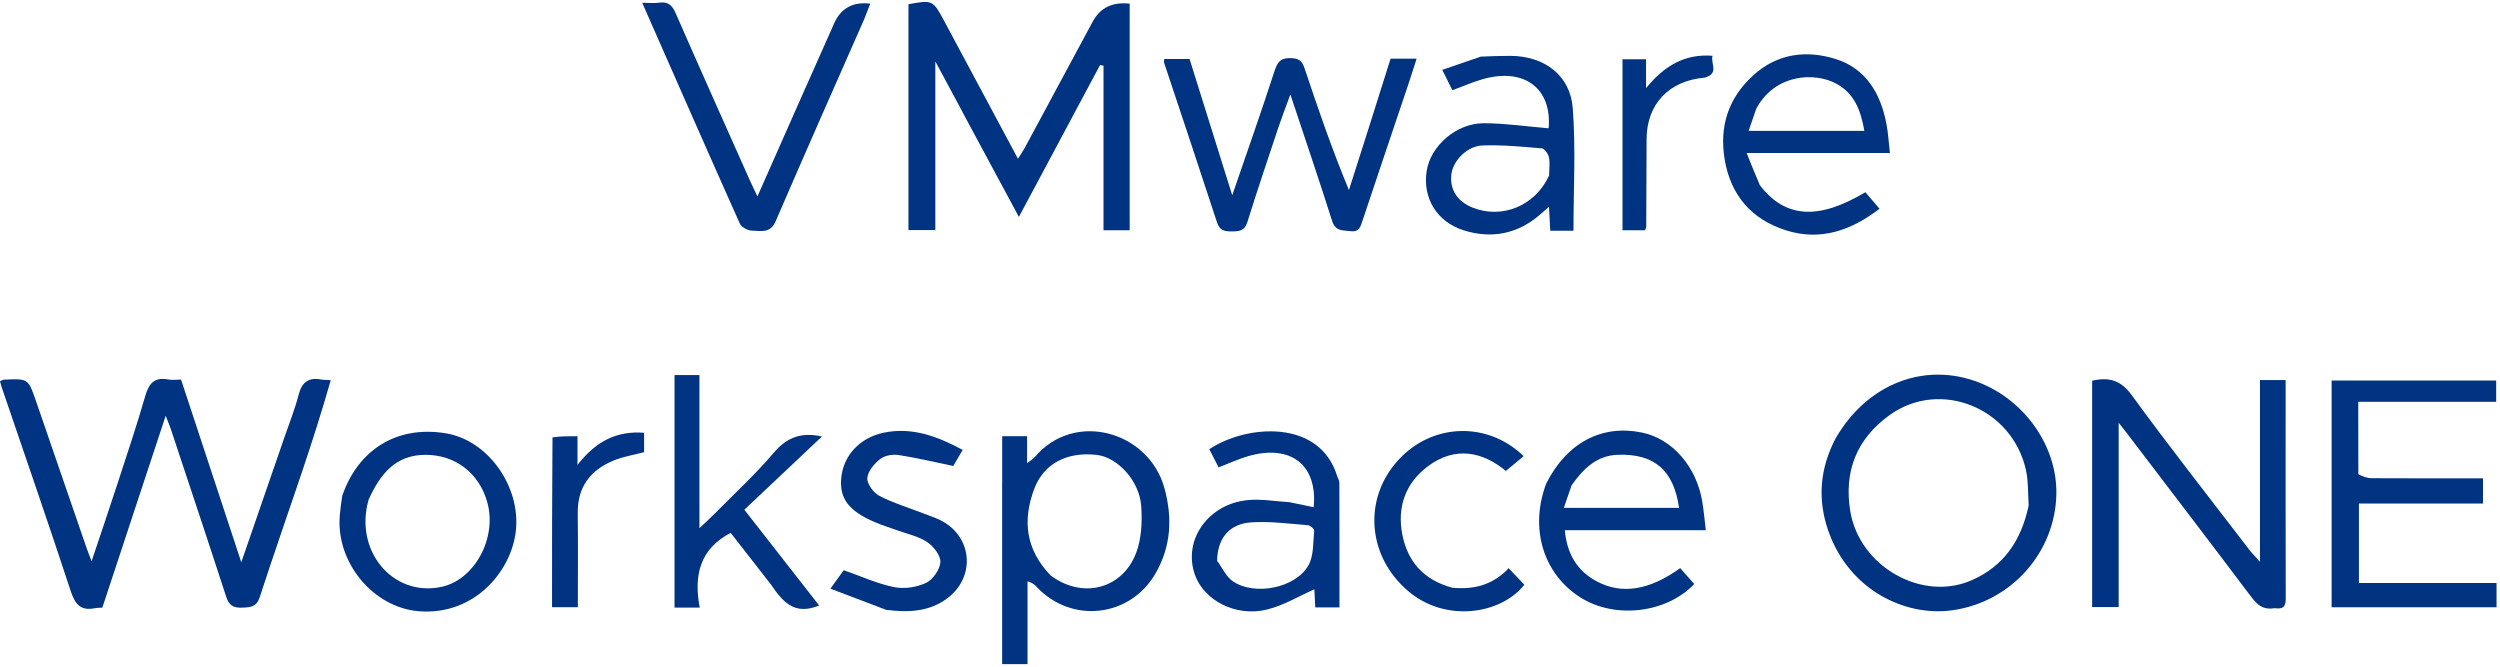
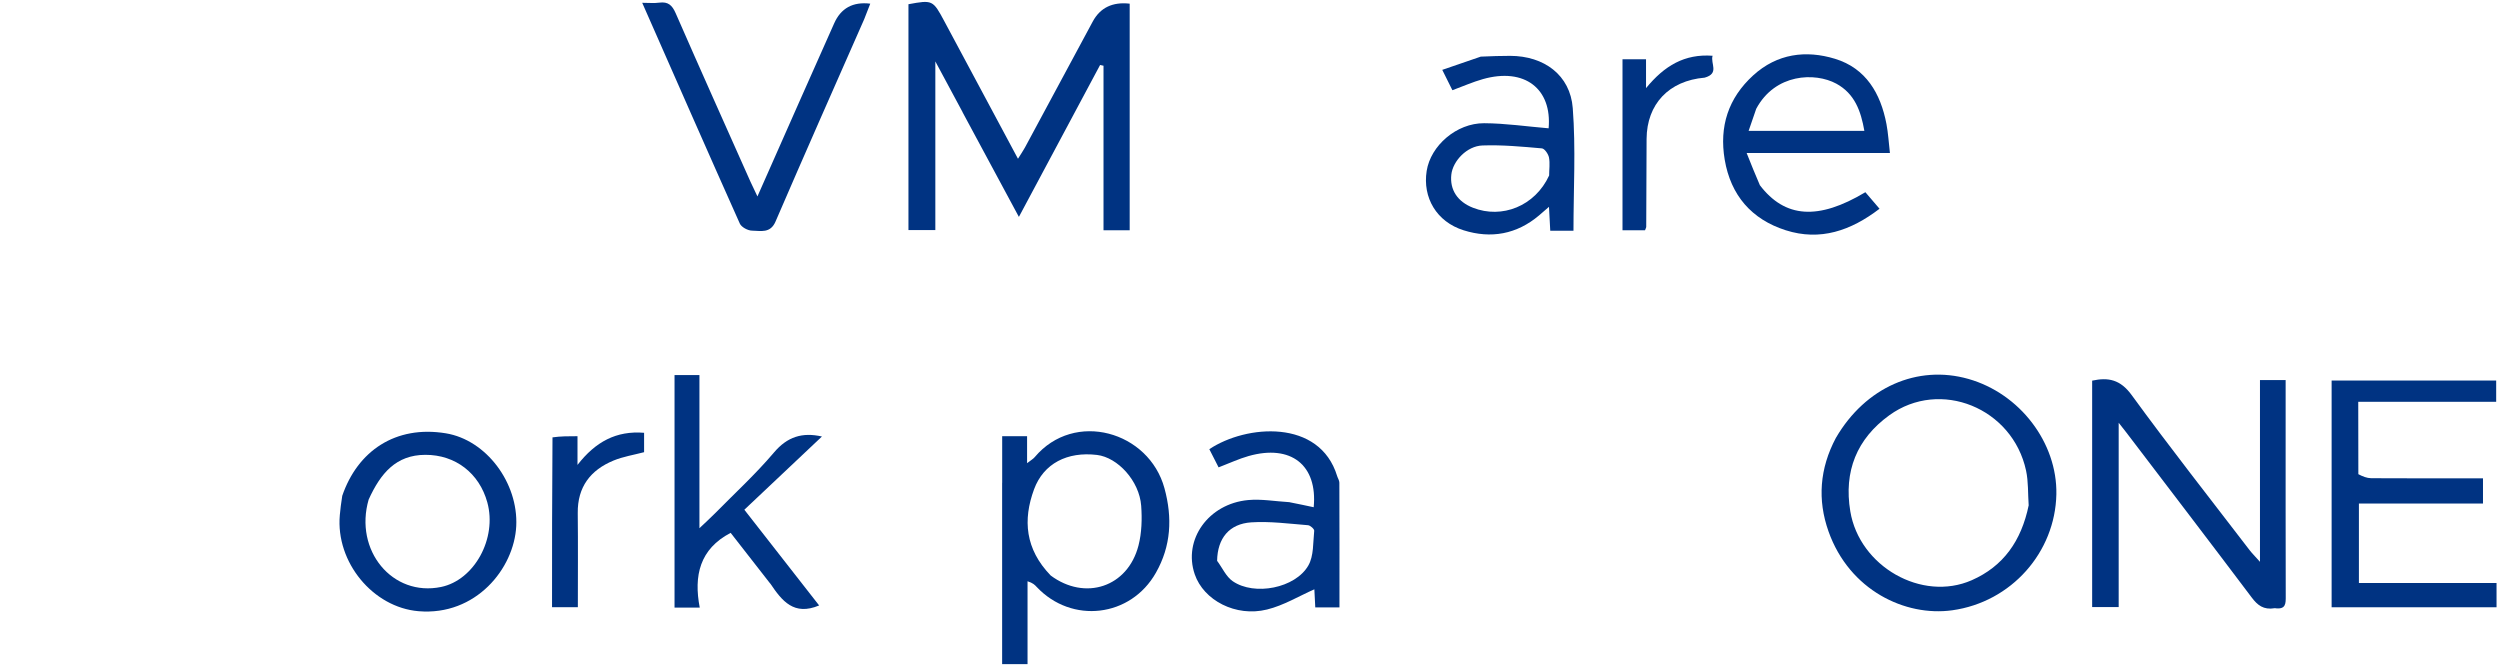
<svg xmlns="http://www.w3.org/2000/svg" width="491" height="131" viewBox="0 0 491 131" fill="none">
-   <path d="M64.96 74.67C63.22 80.77 61.29 86.8 59.28 92.79C56.54 100.95 53.67 109.07 51.02 117.26C50.38 119.25 49.18 119.27 47.55 119.34C45.82 119.42 44.97 118.89 44.42 117.19C40.84 106.16 37.16 95.16 33.51 84.15C33.29 83.5 33.01 82.87 32.54 81.65C28.27 94.57 24.19 106.94 20.1 119.34C19.53 119.38 19.08 119.36 18.64 119.45C15.87 120.01 14.76 118.72 13.9 116.12C9.49 102.69 4.86 89.34 0.3 75.96C0.19 75.63 0.11 75.28 0 74.88C0.31 74.75 0.54 74.58 0.77 74.57C5.57 74.33 5.55 74.34 7.12 78.92C10.38 88.43 13.66 97.93 16.94 107.44C17.19 108.18 17.49 108.9 17.99 110.22C19.77 104.91 21.4 100.13 22.96 95.34C24.87 89.48 26.84 83.64 28.54 77.73C29.26 75.23 30.38 74.04 33.03 74.53C33.82 74.68 34.66 74.55 35.56 74.55C39.44 86.31 43.29 97.99 47.39 110.43C50.41 101.69 53.16 93.73 55.9 85.78C56.84 83.04 57.93 80.33 58.65 77.53C59.29 75.04 60.61 74.07 63.09 74.54C63.62 74.64 64.18 74.57 64.95 74.68L64.96 74.67Z" fill="#003382" />
  <path d="M189.06 22.04C187.35 18.84 185.73 15.83 183.7 12.06V45.19H178.42V0.83C183.15 -0.04 183.23 2.86102e-05 185.46 4.16C190.22 13.05 194.98 21.94 199.93 31.18C200.49 30.28 200.93 29.64 201.3 28.97C205.74 20.73 210.18 12.49 214.61 4.24C216.077 1.513 218.497 0.34 221.87 0.72V45.22H216.73V12.91C216.51 12.86 216.28 12.81 216.06 12.76C210.87 22.48 205.67 32.2 200.11 42.6C196.3 35.53 192.72 28.88 189.05 22.05L189.06 22.04Z" fill="#003382" />
  <path d="M446.759 119.45C444.559 119.82 443.379 118.87 442.229 117.34C434.059 106.49 425.809 95.71 417.579 84.9C417.219 84.42 416.839 83.95 416.109 83.03V119.23H410.899V74.76C414.059 74.07 416.429 74.53 418.659 77.59C426.169 87.9 434.069 97.93 441.829 108.06C442.299 108.67 442.859 109.22 443.859 110.34V74.65H448.899C448.899 77.28 448.899 79.81 448.899 82.35C448.899 93.94 448.889 105.53 448.919 117.13C448.919 118.53 448.969 119.78 446.749 119.44L446.759 119.45Z" fill="#003382" />
  <path d="M360.59 85.97C366.37 76.06 376.57 71.58 386.59 74.42C396.7 77.29 404.07 86.95 403.87 97.08C403.64 108.44 395.06 118.24 383.42 119.86C374.21 121.14 363.23 115.95 359.12 104.37C356.93 98.19 357.36 92.03 360.58 85.98M398.43 99.21C398.27 96.95 398.39 94.63 397.92 92.43C395.27 80.12 381.05 74.33 371.06 81.56C364.68 86.18 362.09 92.56 363.4 100.43C365.19 111.23 377.44 118.27 387.26 113.95C393.44 111.23 396.99 106.26 398.44 99.21H398.43Z" fill="#003382" />
  <path d="M463.18 93.13C464.03 93.58 464.86 93.91 465.7 93.92C472 93.96 478.3 93.94 484.6 93.94C485.58 93.94 486.56 93.94 487.66 93.94V98.9H463.29V114.5H490.32V119.27H457.93V74.74H490.25V78.92H463.16C463.16 83.75 463.16 88.31 463.18 93.14V93.13Z" fill="#003382" />
-   <path d="M269.28 23.67C270.6 19.5 271.85 15.53 273.11 11.52H278.23C277.55 13.61 276.95 15.53 276.31 17.42C273.4 26.09 270.45 34.74 267.57 43.42C267.17 44.63 266.89 45.63 265.25 45.4C263.77 45.19 262.3 45.5 261.64 43.43C259.07 35.32 256.32 27.27 253.43 18.55C252.51 21.06 251.74 23.04 251.07 25.04C249.01 31.23 246.92 37.41 244.98 43.63C244.43 45.38 243.35 45.44 241.89 45.45C240.48 45.46 239.55 45.27 239.03 43.7C235.61 33.21 232.09 22.74 228.61 12.26C228.56 12.1 228.64 11.91 228.67 11.59H233.63C236.36 20.29 239.08 29 242.01 38.35C244.95 29.79 247.75 21.87 250.34 13.88C250.95 11.99 251.66 11.32 253.69 11.42C255.34 11.5 255.81 12.18 256.26 13.54C258.89 21.44 261.61 29.32 264.93 37.33C266.36 32.85 267.78 28.37 269.28 23.68V23.67Z" fill="#003382" />
  <path d="M196.829 94.83V85.67H201.719V90.97C202.489 90.37 202.919 90.14 203.209 89.79C211.029 80.5 225.659 84.73 228.699 95.89C230.289 101.71 229.999 107.24 227.019 112.49C222.069 121.25 210.499 122.6 203.609 115.28C203.249 114.89 202.889 114.5 201.809 114.16V130.43H196.819V94.83M206.329 113.01C213.109 118.07 221.499 115.31 223.599 107.14C224.239 104.65 224.319 101.91 224.129 99.33C223.769 94.47 219.539 89.84 215.449 89.35C209.609 88.65 204.969 91.04 203.099 96.07C200.859 102.12 201.359 107.84 206.329 113V113.01Z" fill="#003382" />
-   <path d="M303.7 94.92C307.75 86.92 314.63 83.33 322.47 84.95C328.4 86.17 333.16 91.58 334.32 98.48C334.62 100.26 334.77 102.06 335.02 104.13H307.33C307.75 108.81 309.76 112.16 313.7 114.23C318.57 116.79 323.96 115.92 329.99 111.58C330.9 112.61 331.83 113.66 332.75 114.7C327.29 120.44 317.24 121.6 310.49 117.4C303.11 112.8 300.33 103.75 303.7 94.92ZM308.66 95.31C308.18 96.71 307.7 98.11 307.14 99.74H329.77C328.7 92.34 324.91 89.07 317.73 89.32C313.7 89.46 311.08 91.89 308.66 95.31Z" fill="#003382" />
  <path d="M253.28 98.64C255.02 98.98 256.51 99.3 258.01 99.62C258.8 91.35 253.55 87.2 245.21 89.57C243.31 90.11 241.5 90.96 239.33 91.79C238.7 90.57 238.1 89.39 237.51 88.22C244.77 83.38 259.19 82.22 262.62 93.51C262.75 93.94 263.05 94.37 263.05 94.8C263.08 102.91 263.07 111.01 263.07 119.29H258.32C258.25 117.95 258.19 116.62 258.14 115.74C255.12 117.07 252.11 118.91 248.84 119.71C242.7 121.23 236.4 117.9 234.65 112.8C232.32 106.01 237.31 98.93 245.15 98.21C247.75 97.97 250.41 98.46 253.28 98.63M239.05 110.16C240.06 111.51 240.8 113.25 242.11 114.15C246.36 117.08 254.41 115.52 256.96 111.06C258.04 109.18 257.87 106.56 258.11 104.25C258.15 103.91 257.34 103.18 256.88 103.15C253.17 102.86 249.43 102.35 245.74 102.59C241.44 102.88 239.11 105.69 239.04 110.15L239.05 110.16Z" fill="#003382" />
  <path d="M169.76 3.7C163.86 17.09 158.02 30.28 152.31 43.52C151.29 45.89 149.39 45.32 147.72 45.3C146.89 45.3 145.62 44.62 145.3 43.91C138.9 29.6 132.6 15.24 126.13 0.55C127.41 0.55 128.47 0.66 129.49 0.52C131.22 0.29 132.01 1.02 132.7 2.59C137.53 13.64 142.47 24.64 147.38 35.66C147.75 36.48 148.15 37.29 148.76 38.58C151.62 32.12 154.29 26.07 156.97 20.02C159.25 14.88 161.55 9.75 163.82 4.61C165.147 1.603 167.513 0.307 170.92 0.72C170.56 1.67 170.21 2.59 169.76 3.69V3.7Z" fill="#003382" />
  <path d="M151.269 114.61C148.579 111.15 145.999 107.85 143.499 104.65C137.409 107.83 136.229 113.09 137.429 119.33H132.479V73.66H137.369V103.74C138.769 102.41 139.599 101.66 140.379 100.87C144.289 96.9 148.409 93.12 151.999 88.88C154.639 85.76 157.579 84.86 161.429 85.73C156.399 90.47 151.349 95.24 146.189 100.11C151.499 106.91 156.159 112.88 160.879 118.91C155.909 121 153.589 118.02 151.289 114.61H151.269Z" fill="#003382" />
  <path d="M345.61 36.34C350.56 42.85 357.11 43.29 366.36 37.75C367.19 38.72 368.06 39.73 369.14 41C363.51 45.3 357.51 47.39 350.71 45.22C344.02 43.08 339.92 38.38 338.73 31.35C337.64 24.85 339.42 19.28 344.33 14.8C349.03 10.52 354.68 9.8 360.4 11.55C366.46 13.4 369.36 18.35 370.5 24.36C370.84 26.14 370.94 27.96 371.18 30.05H343.04C343.98 32.4 344.73 34.29 345.62 36.33M344.92 21.37C344.45 22.74 343.98 24.12 343.43 25.7H366.16C365.48 21.81 364.27 18.4 360.65 16.43C356.5 14.18 348.65 14.4 344.92 21.37Z" fill="#003382" />
  <path d="M290.88 11.12C292.94 11.03 294.76 10.97 296.59 10.97C303.24 10.98 308.39 14.73 308.89 21.23C309.5 29.19 309.03 37.23 309.03 45.31H304.47C304.39 43.8 304.32 42.38 304.22 40.62C303.45 41.29 302.87 41.79 302.29 42.29C297.89 46.02 292.83 46.92 287.46 45.23C282.14 43.56 279.37 38.81 280.2 33.56C280.98 28.62 286.05 24.17 291.48 24.2C295.7 24.22 299.92 24.85 304.15 25.2C304.84 17.45 299.45 13.21 291.23 15.54C289.25 16.1 287.36 16.94 285.25 17.72C284.6 16.41 284.01 15.24 283.26 13.72C285.9 12.81 288.28 11.99 290.89 11.1M304.25 34.47C304.25 33.29 304.44 32.07 304.22 30.93C304.08 30.24 303.36 29.18 302.82 29.14C298.94 28.8 295.04 28.43 291.16 28.57C288.09 28.68 285.34 31.62 285.04 34.29C284.71 37.25 286.24 39.61 289.29 40.8C294.98 43.04 301.48 40.48 304.25 34.47Z" fill="#003382" />
  <path d="M67.2 97.43C70.21 88.57 77.69 83.48 87.56 85.1C95.53 86.41 101.81 94.86 101.39 103.32C100.98 111.66 93.45 120.99 82.2 120.04C73.27 119.29 65.91 110.43 66.74 101.16C66.85 99.98 66.99 98.81 67.21 97.43M72.41 98.09C69.5 108.1 77.08 117.26 86.63 115.28C93.18 113.92 97.65 105.73 95.71 98.67C94.13 92.93 89.43 89.31 83.54 89.33C77.77 89.34 74.74 92.97 72.41 98.1V98.09Z" fill="#003382" />
-   <path d="M174.14 119.81C170.42 118.4 166.92 117.07 163.09 115.61C164.37 113.85 165.15 112.78 165.71 111.99C169.16 113.2 172.31 114.65 175.61 115.31C177.6 115.71 180.05 115.35 181.89 114.47C183.23 113.83 184.61 111.85 184.69 110.39C184.76 109.09 183.34 107.3 182.08 106.45C180.4 105.32 178.25 104.89 176.29 104.18C174.76 103.62 173.19 103.15 171.7 102.5C166.64 100.31 164.85 97.88 165.22 93.86C165.62 89.48 168.88 85.95 173.56 84.98C179.14 83.82 184.08 85.69 189.07 88.36C188.32 89.65 187.65 90.79 187.22 91.52C183.46 90.74 180 89.9 176.49 89.37C175.32 89.19 173.75 89.45 172.87 90.15C171.7 91.07 170.42 92.58 170.34 93.91C170.27 95.05 171.57 96.79 172.72 97.39C175.43 98.81 178.42 99.69 181.29 100.81C182.55 101.3 183.87 101.71 185.05 102.35C191.04 105.63 191.55 113.38 186.07 117.49C182.55 120.13 178.51 120.33 174.12 119.78L174.14 119.81Z" fill="#003382" />
-   <path d="M285.239 115.43C289.599 115.85 293.239 114.82 296.309 111.6C297.409 112.76 298.399 113.8 299.379 114.84C294.809 120.66 283.899 122.36 276.539 116.07C268.599 109.3 267.619 98.05 274.599 90.38C281.239 83.08 292.149 82.69 299.239 89.59C298.159 90.5 297.069 91.41 295.759 92.49C291.239 88.77 285.839 87.5 280.379 91.62C276.019 94.91 274.369 99.62 275.409 104.96C276.439 110.27 279.599 113.92 285.229 115.43H285.239Z" fill="#003382" />
  <path d="M108.51 85.9C110.12 85.67 111.64 85.67 113.42 85.67V91.31C116.96 86.75 121.05 84.56 126.5 85V88.81C124.46 89.35 122.39 89.67 120.5 90.45C115.97 92.32 113.41 95.63 113.47 100.76C113.54 106.86 113.49 112.97 113.49 119.26H108.42C108.42 108.2 108.42 97.16 108.51 85.9Z" fill="#003382" />
  <path d="M334.8 15.25C327.75 15.85 323.44 20.45 323.39 27.27C323.35 33.02 323.35 38.78 323.32 44.53C323.32 44.7 323.21 44.87 323.08 45.23H318.66V11.64H323.28V17.31C326.89 12.91 330.84 10.55 336.35 10.95C335.89 12.48 337.75 14.42 334.8 15.25Z" fill="#003382" />
</svg>